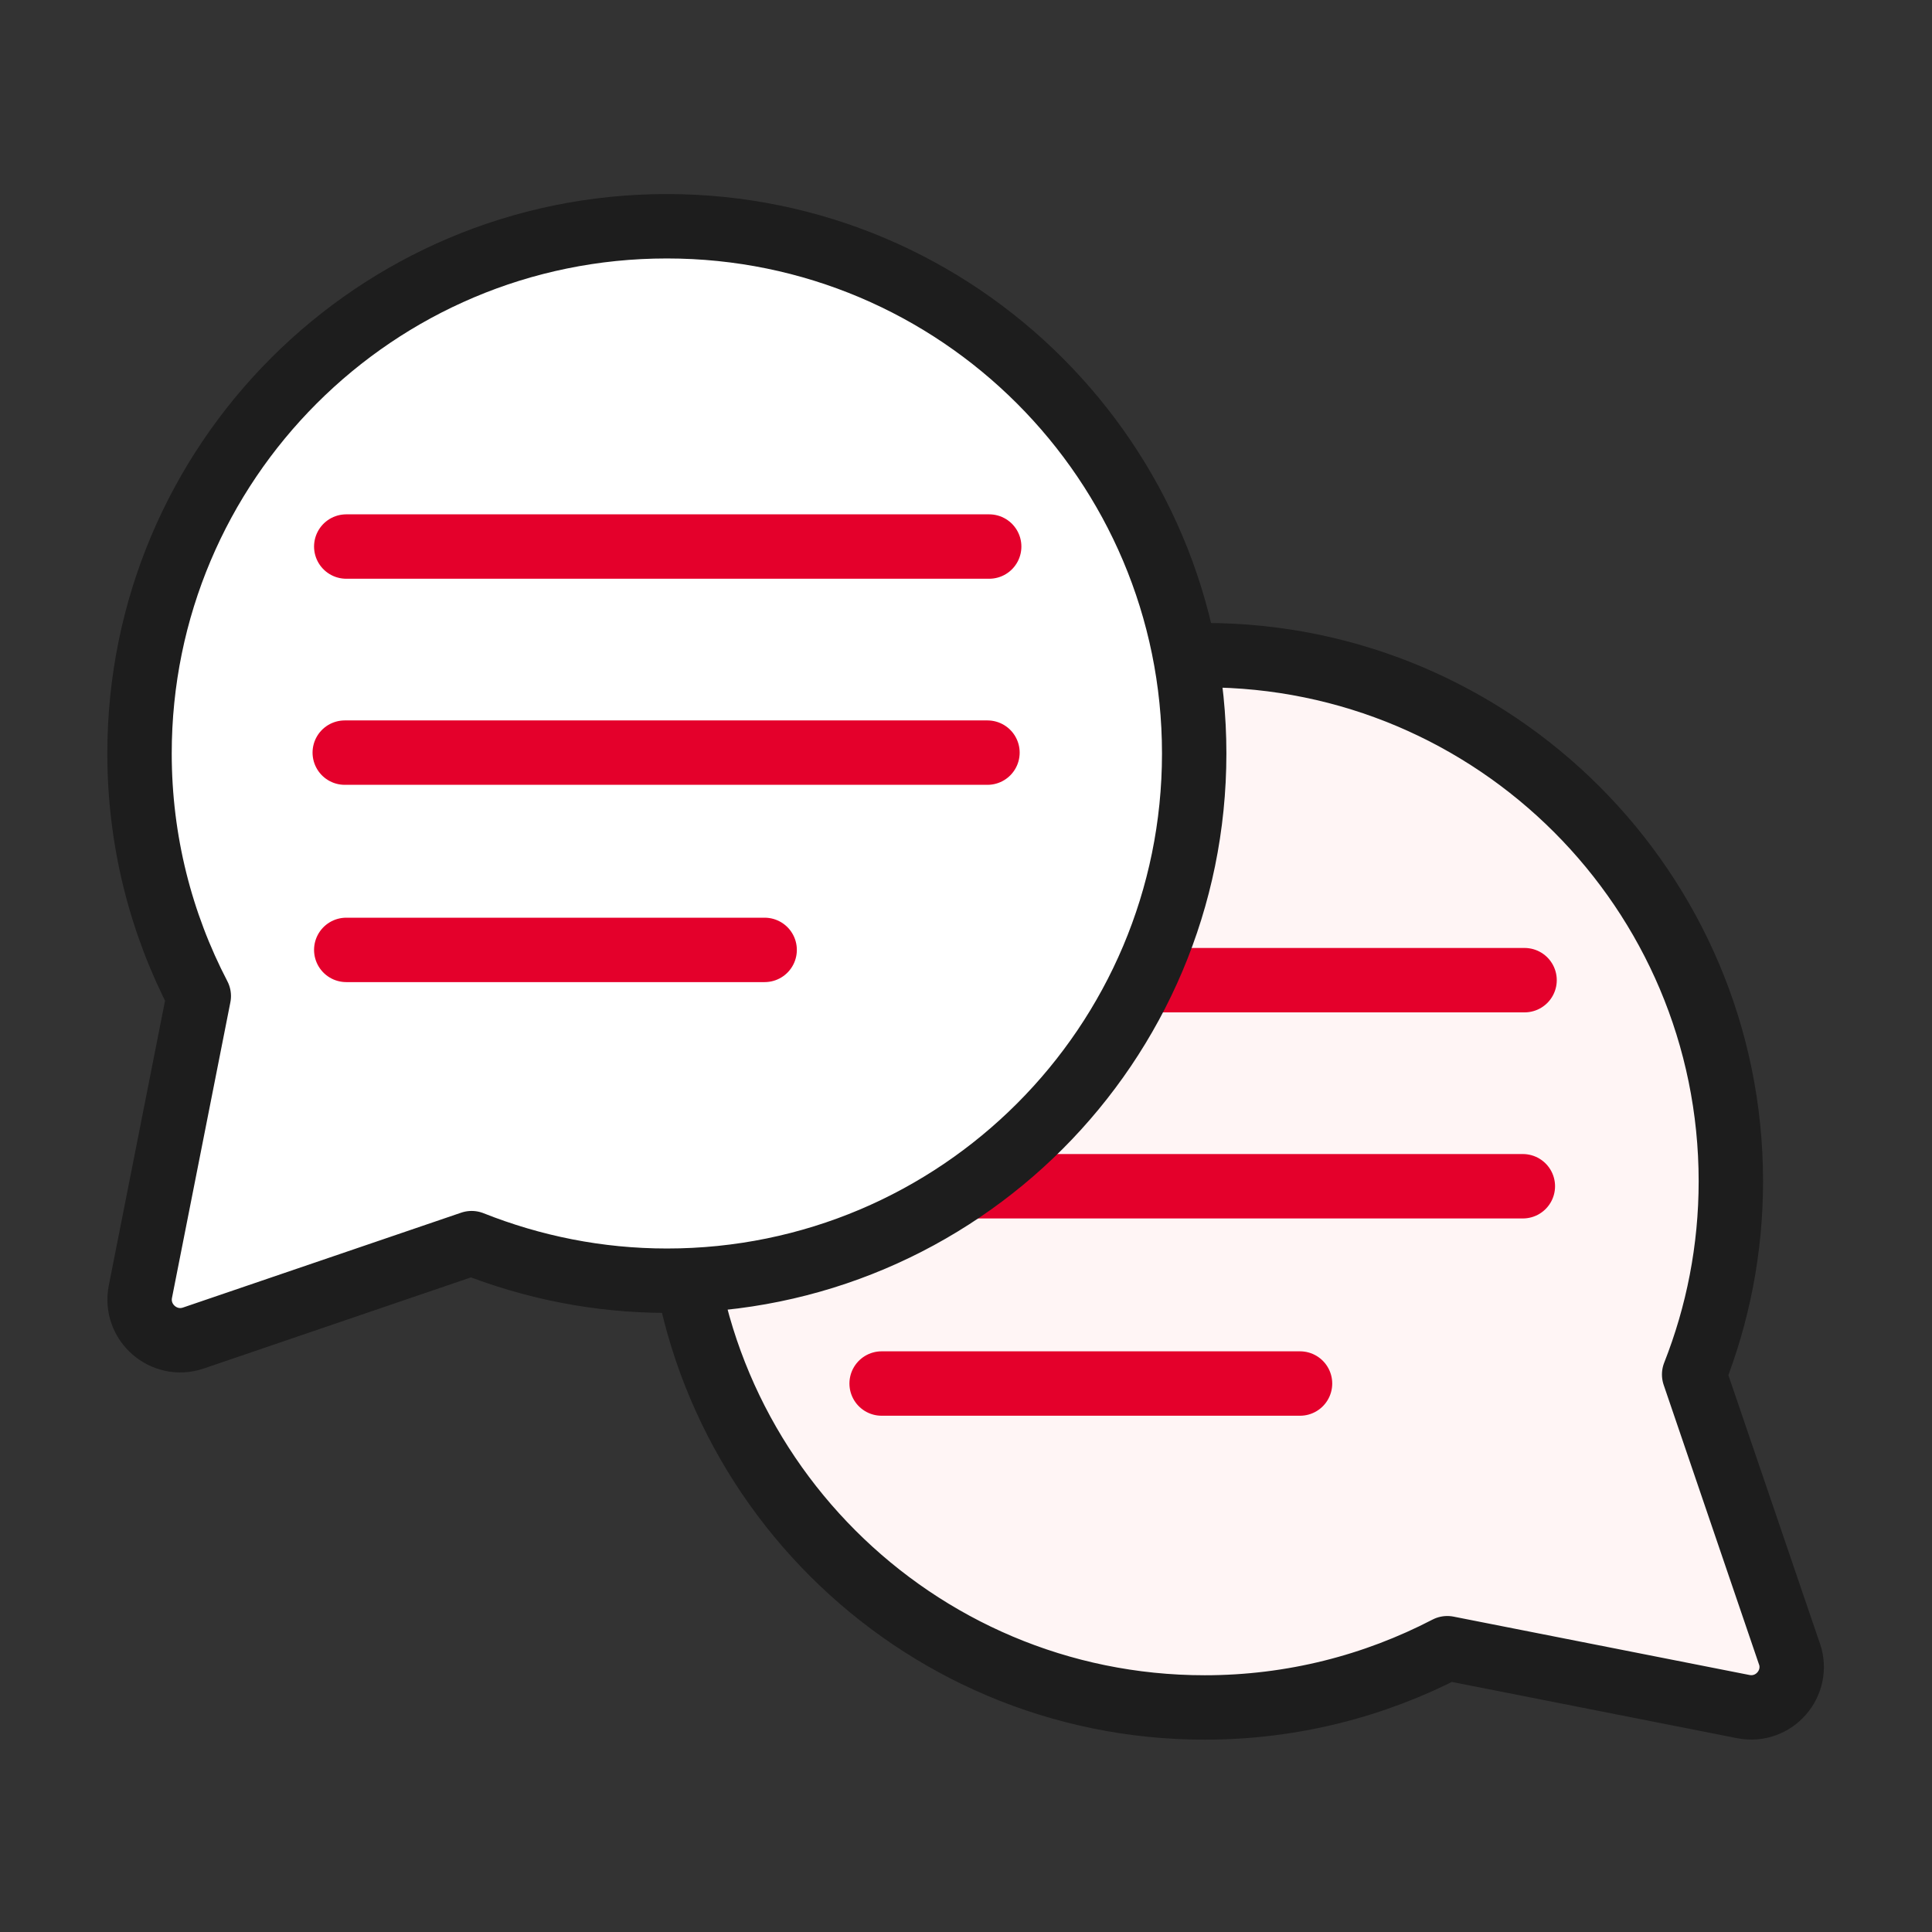
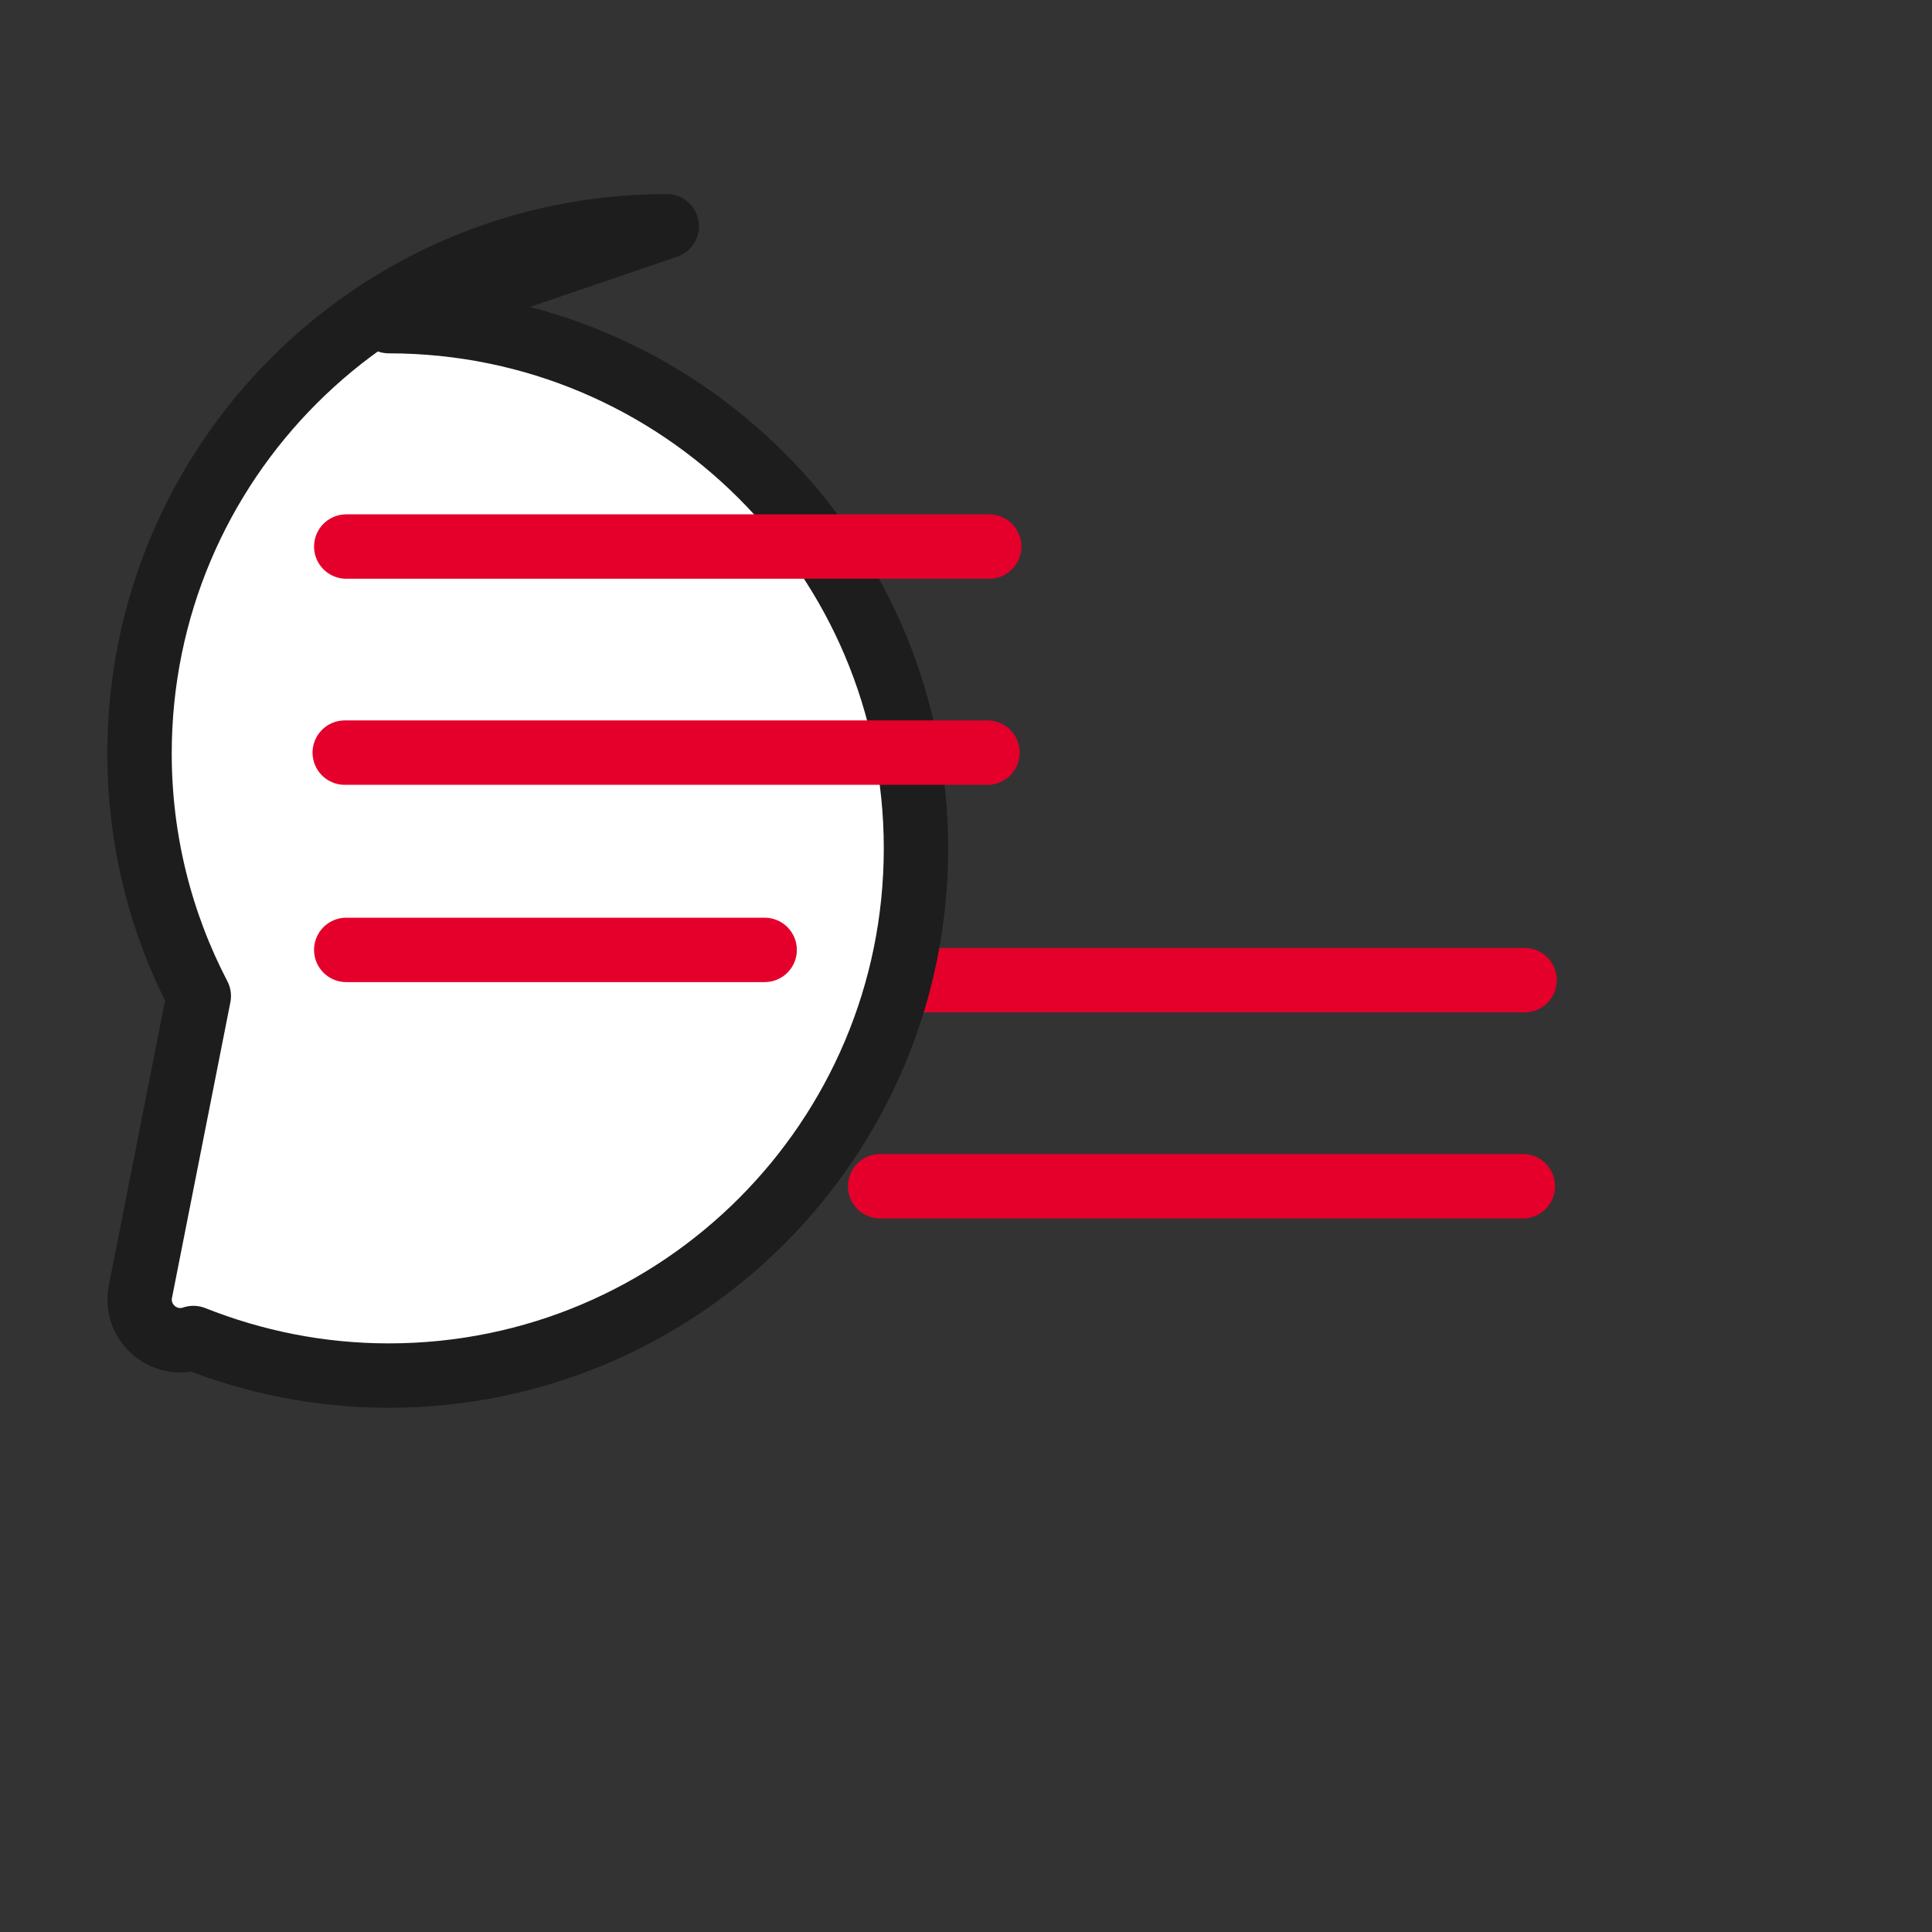
<svg xmlns="http://www.w3.org/2000/svg" id="icon_conversation" viewBox="0 0 90 90">
  <rect x="0" y="0" width="90" height="90" fill="#333333" stroke="none" />
  <defs>
    <style>
      .cls-1, .cls-2 {
        fill: none;
      }

      .cls-2 {
        stroke: #e4002b;
        stroke-linecap: round;
      }

      .cls-2, .cls-3, .cls-4 {
        stroke-linejoin: round;
        stroke-width: 3px;
      }

      .cls-3 {
        fill: #fff;
      }

      .cls-3, .cls-4 {
        stroke: #1d1d1d;
      }

      .cls-4 {
        fill: #fff5f5;
      }
    </style>
  </defs>
-   <polyline class="cls-1" points="90.02 .01 90.02 90.01 .02 90.01 .02 .01" />
-   <path class="cls-4" d="m83.36,77.05l-4.44-13.02c1.1-2.79,1.71-5.82,1.71-9,0-13.54-10.98-24.51-24.51-24.51s-24.51,10.98-24.51,24.51,10.98,24.51,24.51,24.51c4.08,0,7.91-1,11.3-2.76l13.79,2.72c1.43.28,2.62-1.09,2.15-2.46Z" />
  <line class="cls-2" x1="41.07" y1="45.66" x2="71.02" y2="45.66" />
  <line class="cls-2" x1="41" y1="55.26" x2="70.94" y2="55.26" />
-   <line class="cls-2" x1="41.07" y1="64.45" x2="60.56" y2="64.45" />
-   <path class="cls-3" d="m31.06,10.54c-13.57,0-24.56,11-24.56,24.56,0,4.08,1,7.92,2.76,11.3l-2.72,13.77c-.28,1.43,1.09,2.63,2.47,2.16l12.96-4.42c2.82,1.12,5.88,1.75,9.1,1.75,13.57,0,24.56-11,24.56-24.56s-11-24.56-24.56-24.56Z" />
+   <path class="cls-3" d="m31.06,10.54c-13.57,0-24.56,11-24.56,24.56,0,4.08,1,7.92,2.76,11.3l-2.72,13.77c-.28,1.43,1.09,2.63,2.47,2.16c2.82,1.12,5.88,1.75,9.1,1.75,13.57,0,24.56-11,24.56-24.56s-11-24.56-24.56-24.56Z" />
  <line class="cls-2" x1="16.13" y1="44.25" x2="35.62" y2="44.25" />
  <line class="cls-2" x1="16.13" y1="25.46" x2="46.08" y2="25.46" />
  <line class="cls-2" x1="16.06" y1="35.06" x2="46" y2="35.06" />
</svg>